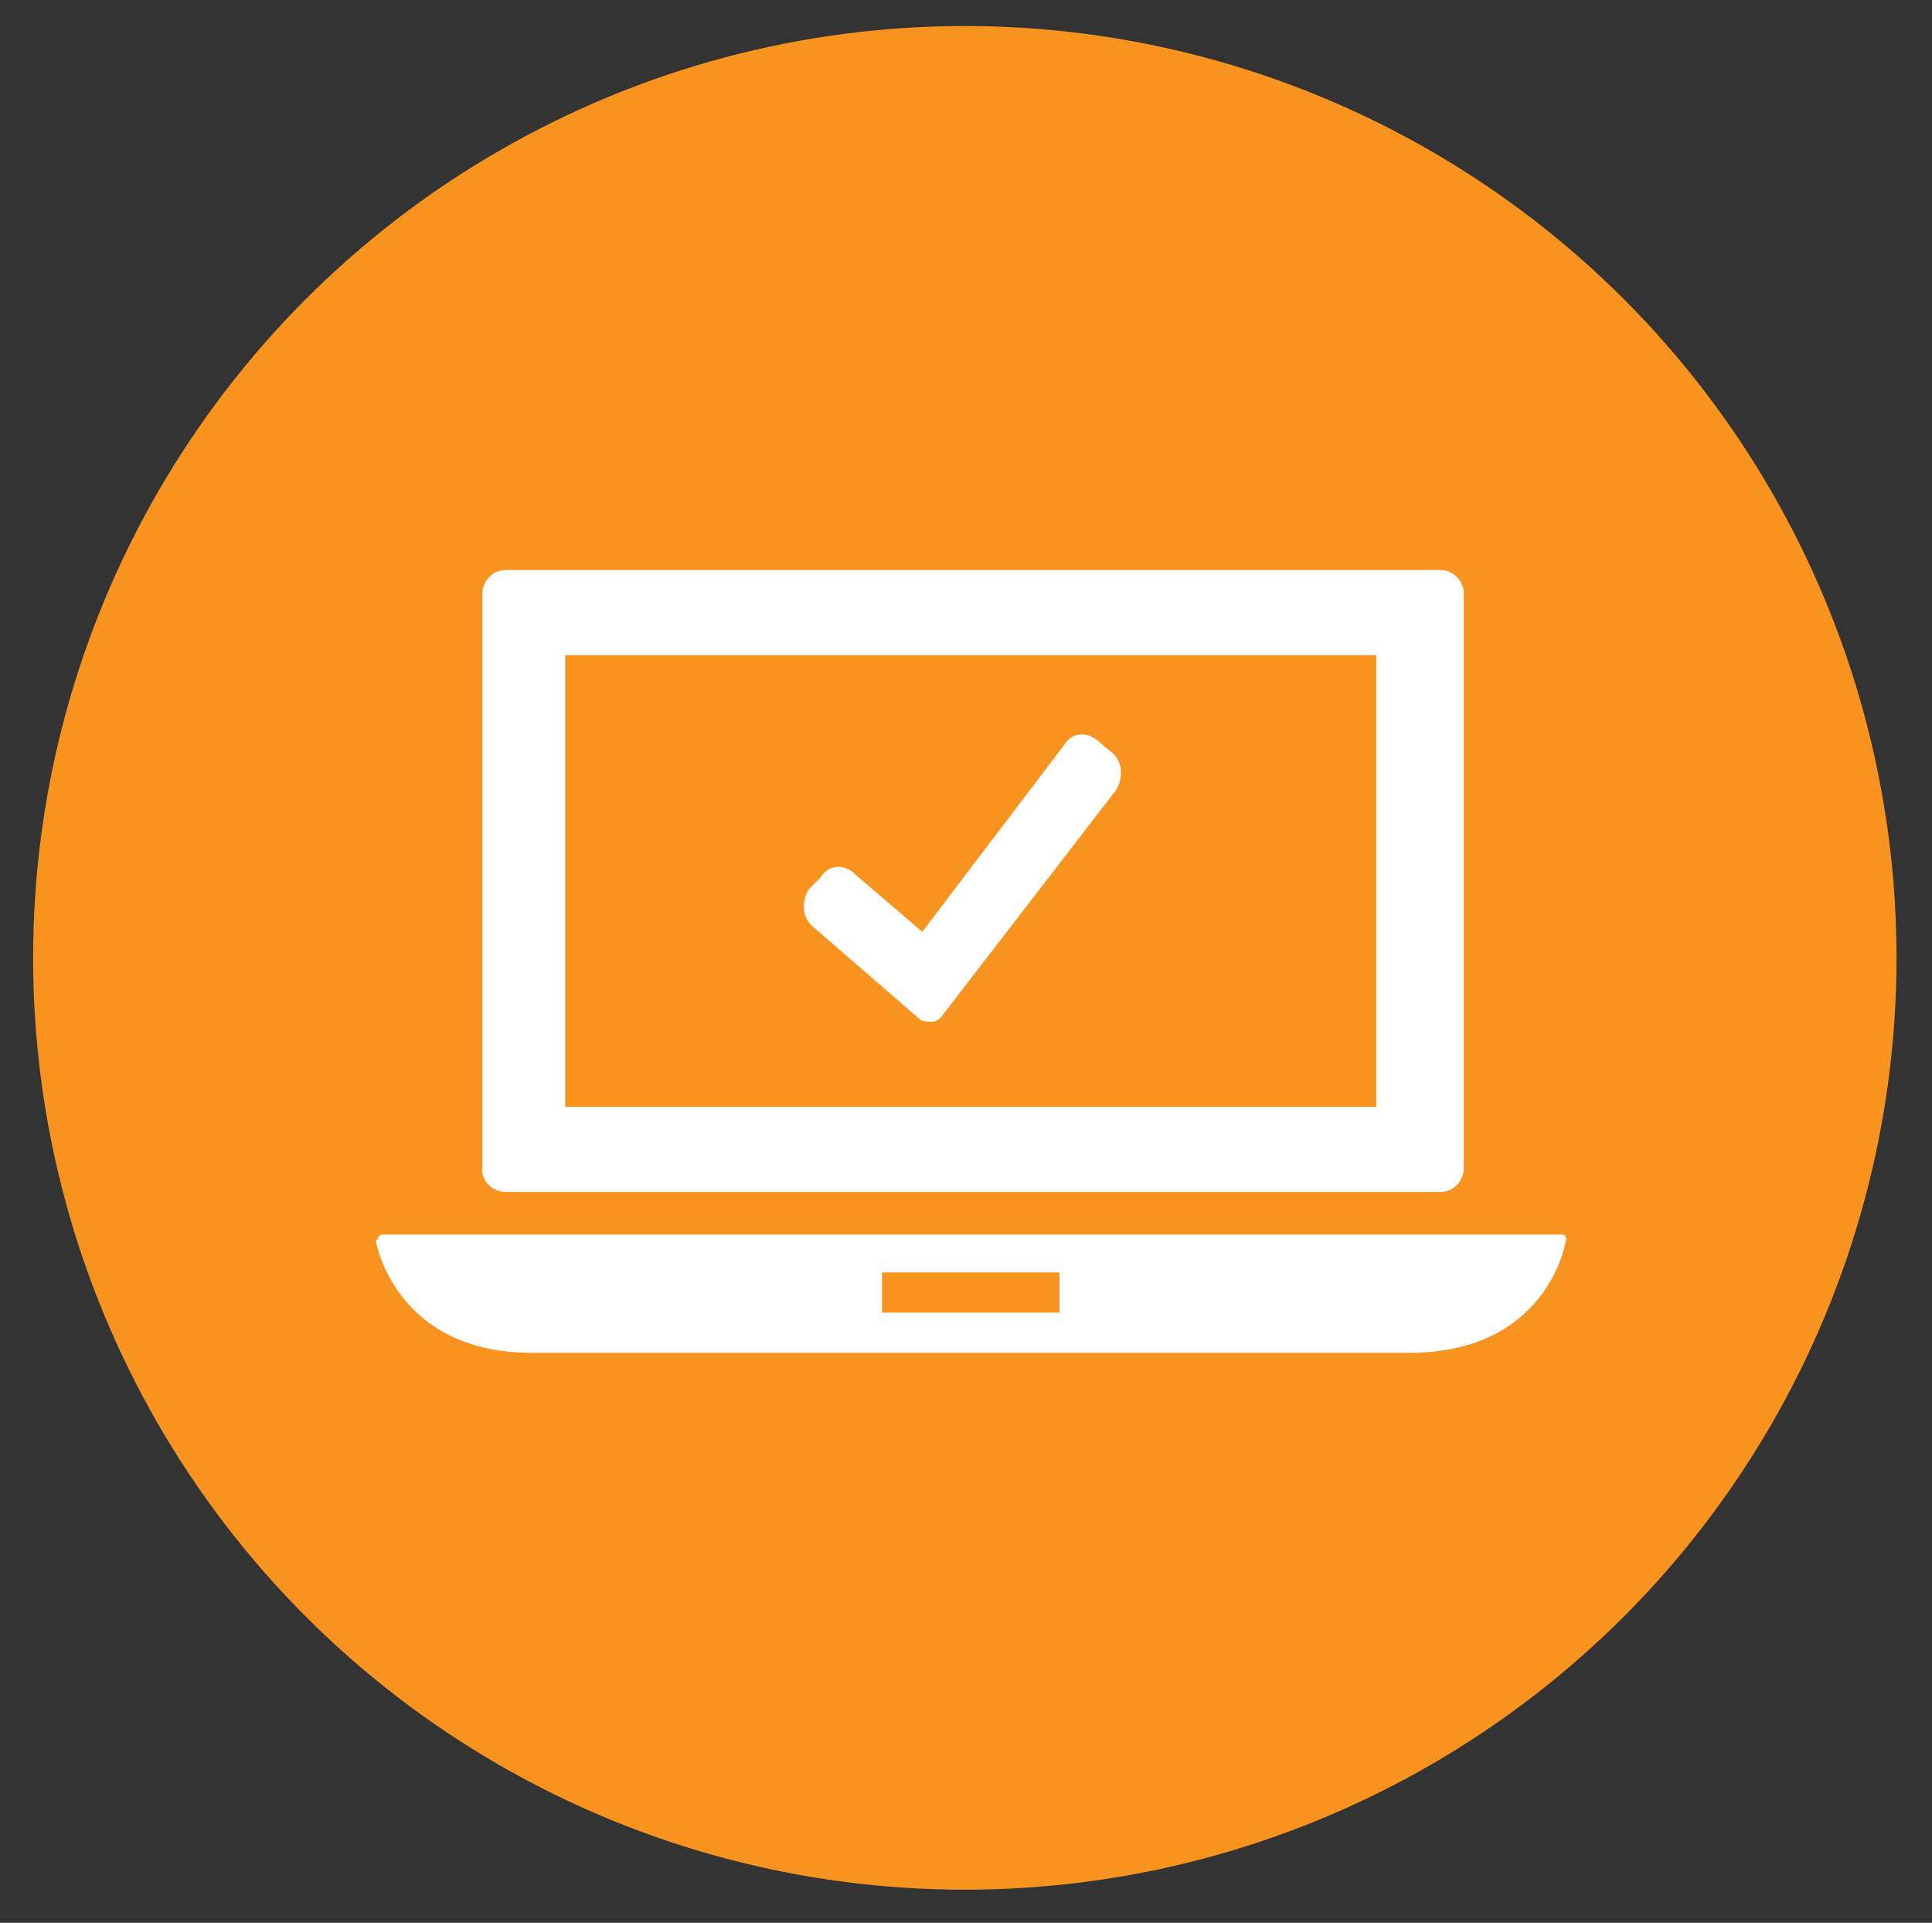
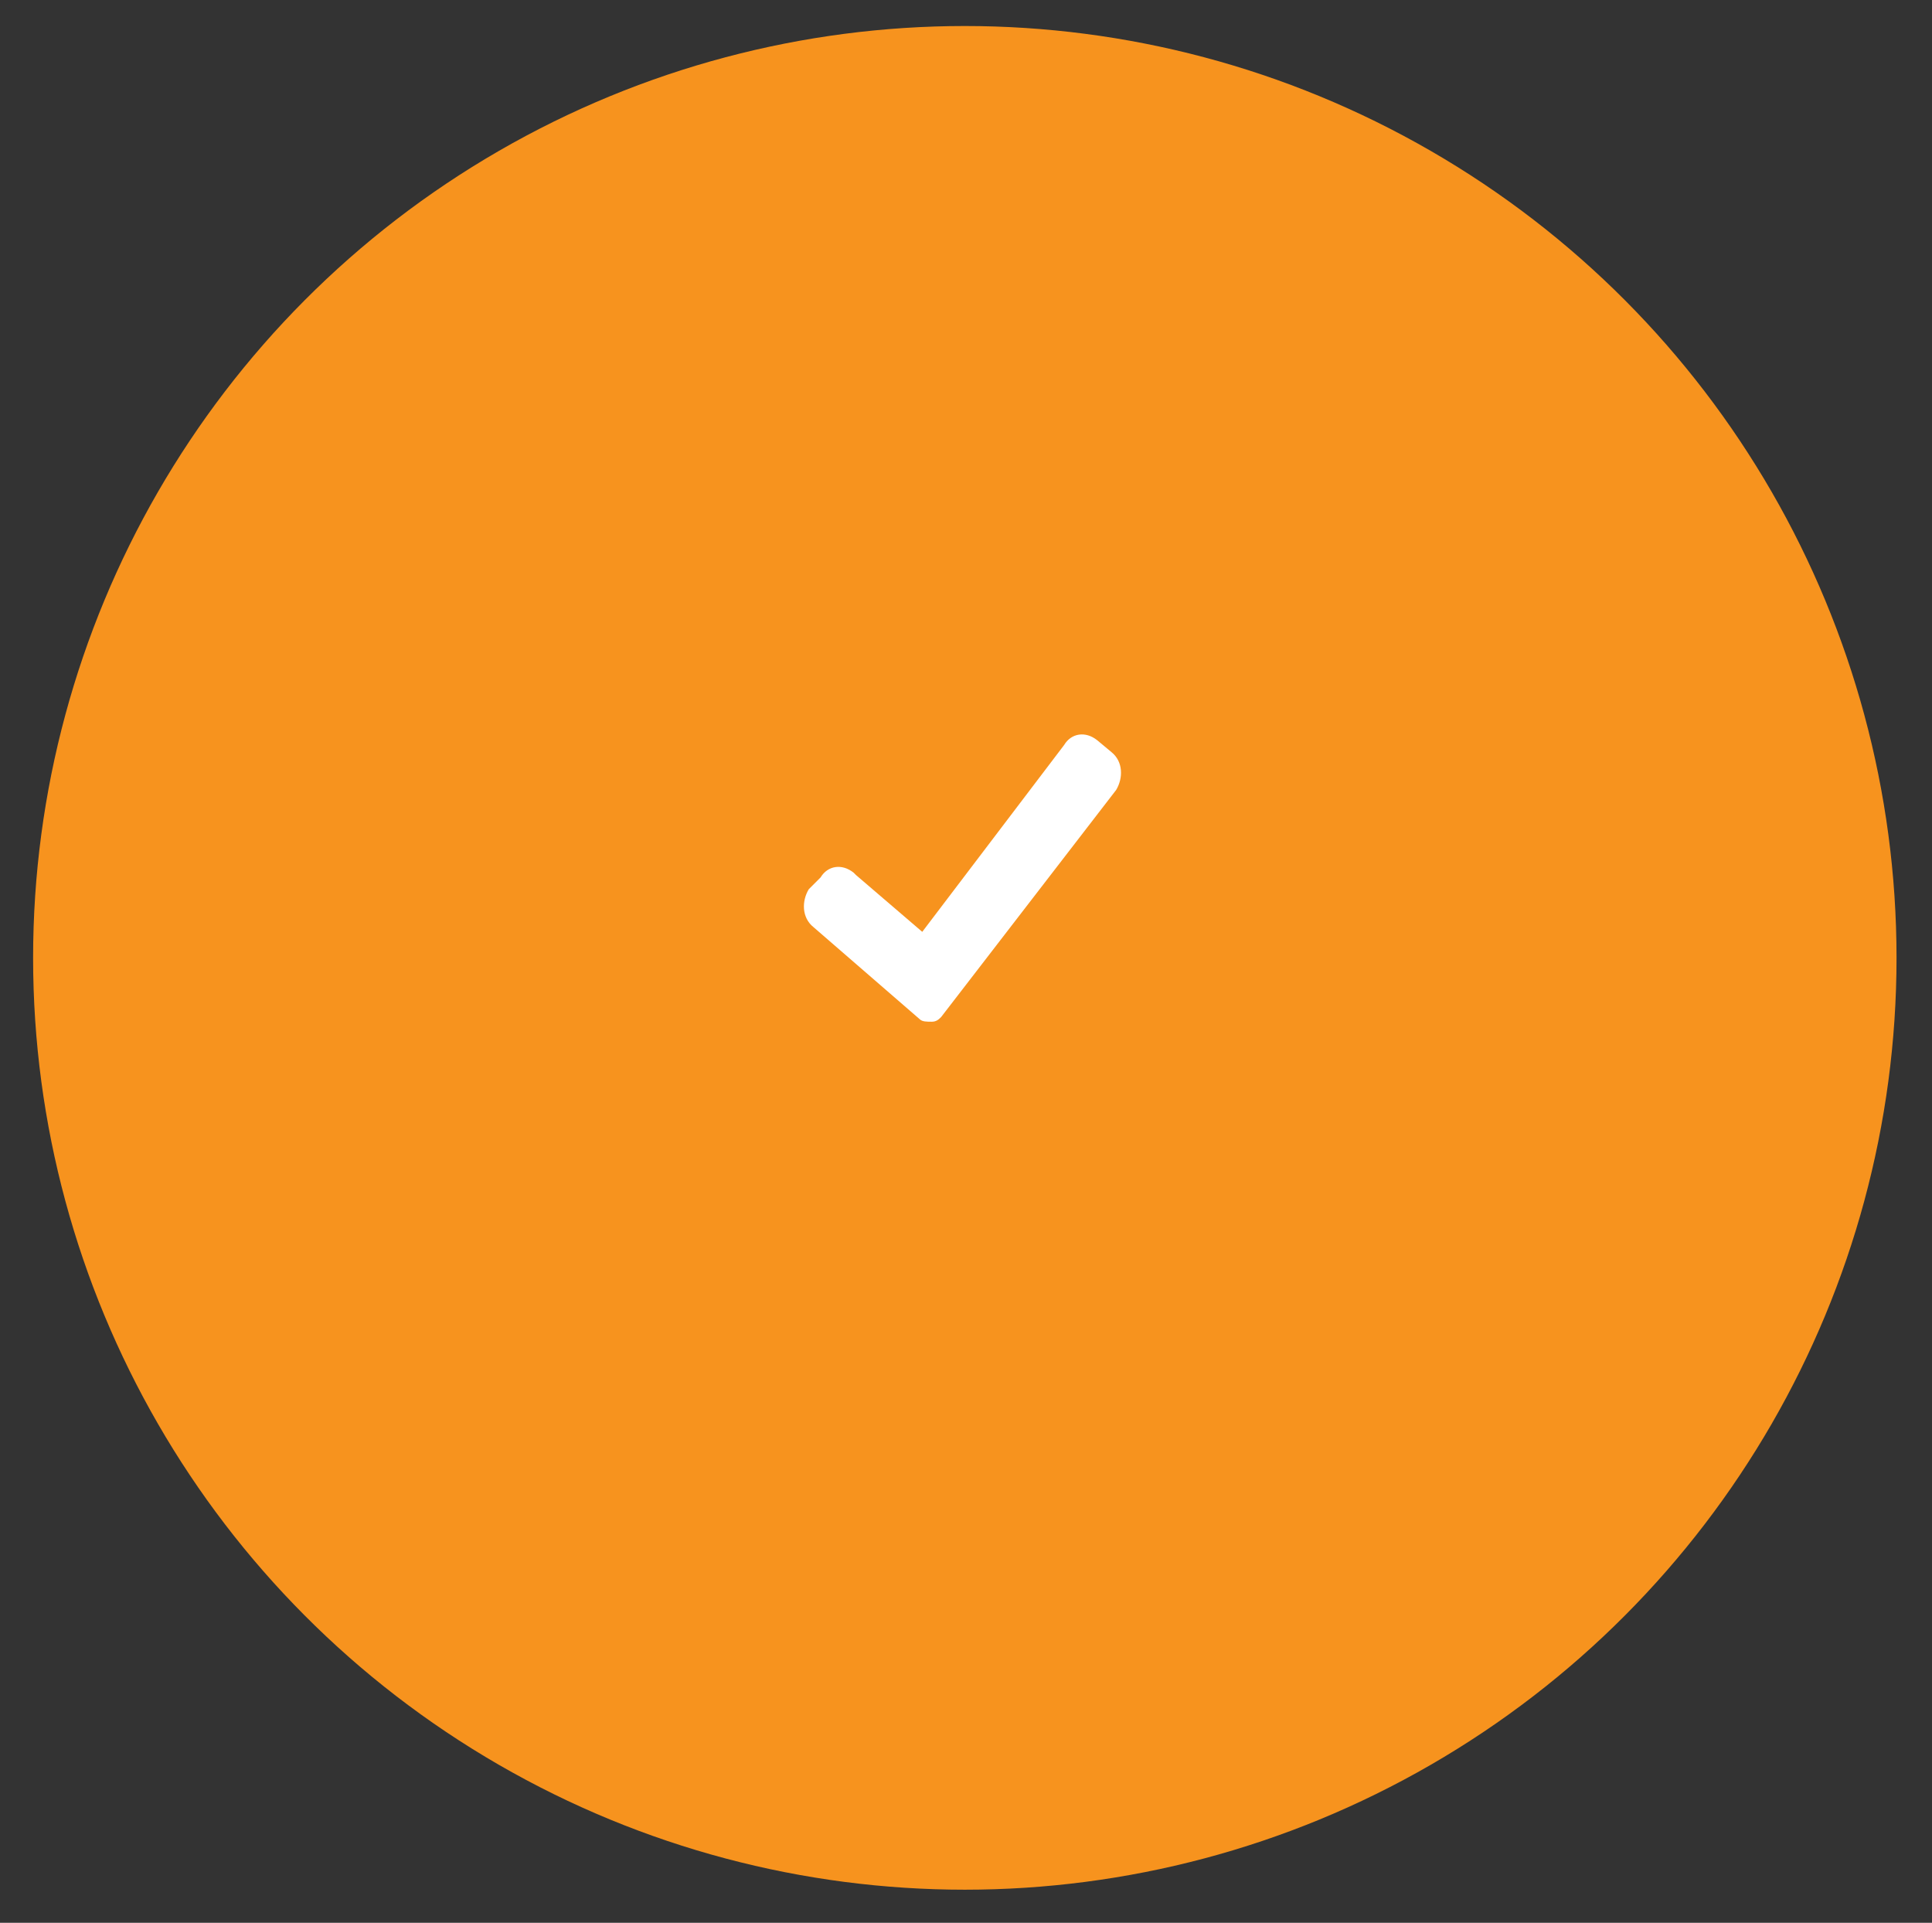
<svg xmlns="http://www.w3.org/2000/svg" version="1.1" id="Layer_1" x="0px" y="0px" viewBox="0 0 81.7 81.3" style="enable-background:new 0 0 81.7 81.3;" xml:space="preserve">
  <rect x="0" y="0" width="81.7" height="81.3" fill="#333333" stroke="none" />
  <style type="text/css"> .st0{fill:#F7931E;} .st1{fill:#FFFFFF;} </style>
  <circle class="st0" cx="40.8" cy="40.5" r="39.4" />
  <g>
    <g>
-       <path class="st1" d="M66.2,52.3c0-0.1-0.1-0.1-0.2-0.1H16.2c-0.1,0-0.1,0-0.2,0.1c0,0.1-0.1,0.1-0.1,0.2c0,0,0.8,4.7,6.6,4.7h37.1 c5.8,0,6.6-4.6,6.6-4.7C66.3,52.4,66.2,52.3,66.2,52.3z M44.8,55.5h-7.5v-1.7h7.5V55.5z" />
-       <path class="st1" d="M21.4,50.4h39.5c0.6,0,1-0.5,1-1V25.1c0-0.6-0.5-1-1-1H21.4c-0.6,0-1,0.5-1,1v24.2 C20.3,49.9,20.8,50.4,21.4,50.4z M23.9,27.7h34.3v19.1H23.9V27.7z" />
-     </g>
+       </g>
  </g>
  <path class="st1" d="M39.8,43c-0.1,0.1-0.2,0.2-0.4,0.2c-0.2,0-0.4,0-0.5-0.1l-4.5-3.9c-0.5-0.4-0.5-1.1-0.2-1.6l0.5-0.5 c0.3-0.5,0.9-0.6,1.4-0.2l0.1,0.1l2.8,2.4l6-7.9c0.3-0.5,0.9-0.6,1.4-0.2l0,0l0.6,0.5c0.5,0.4,0.5,1.1,0.2,1.6L39.8,43z" />
</svg>